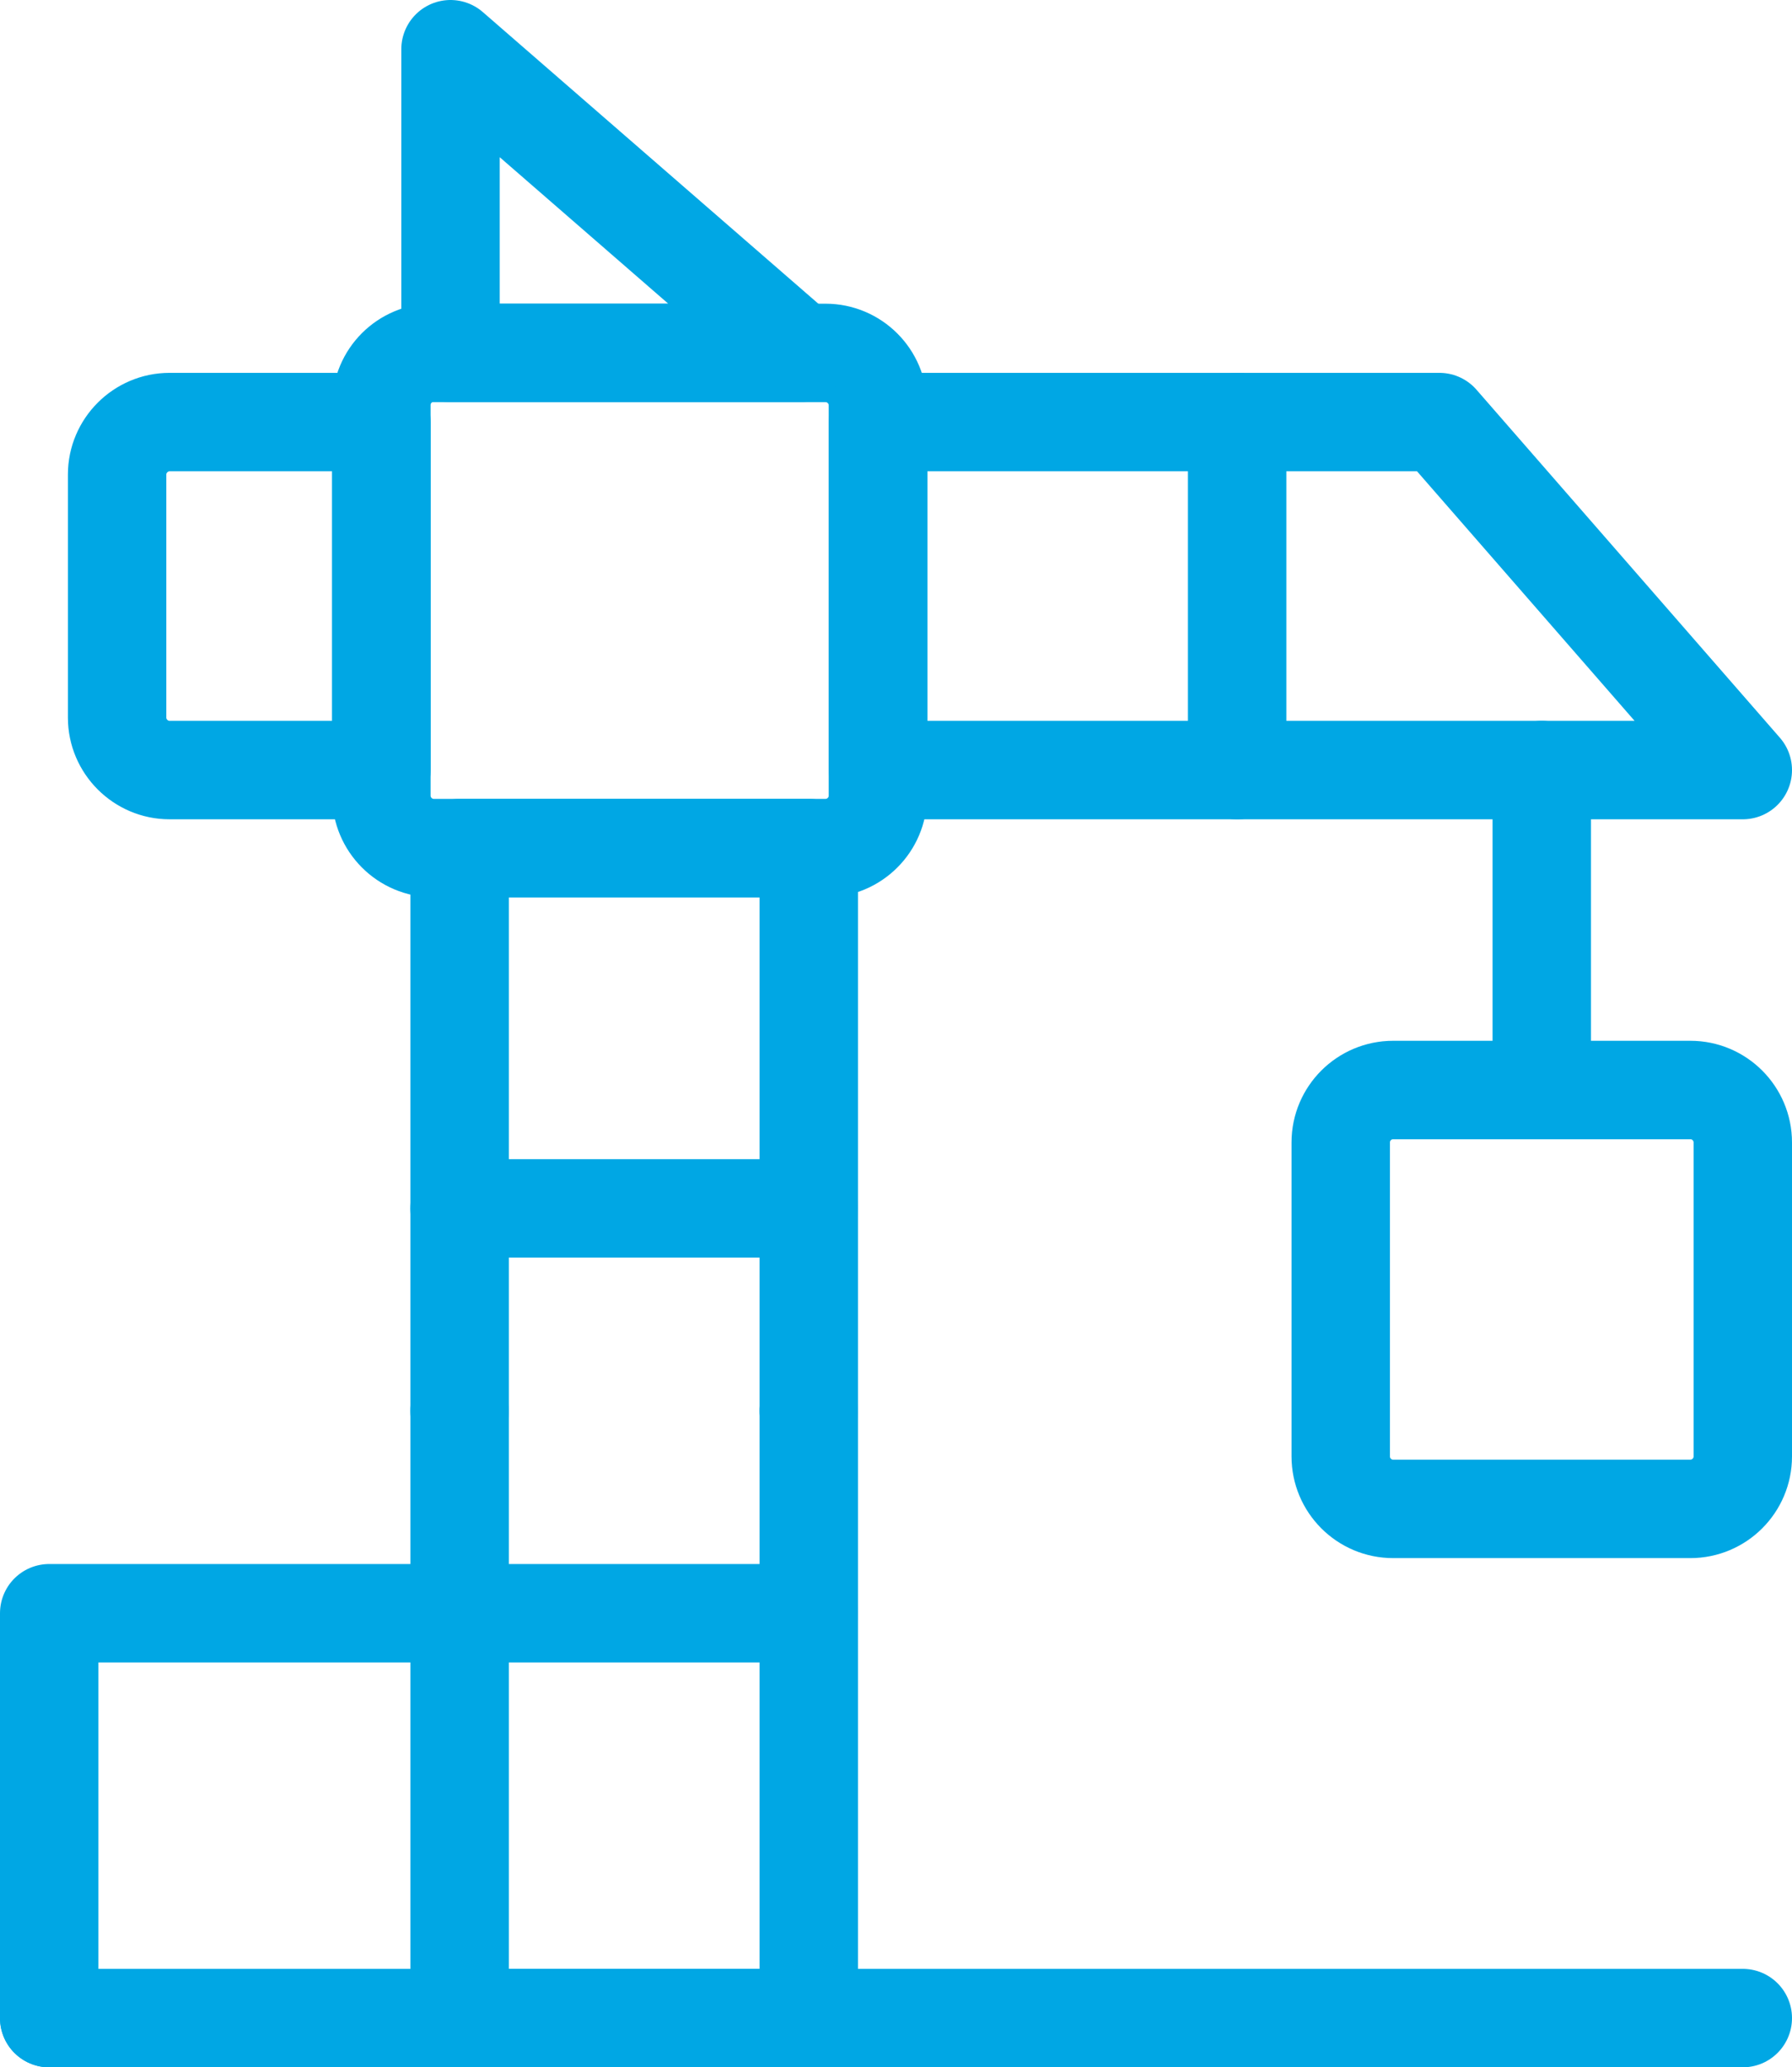
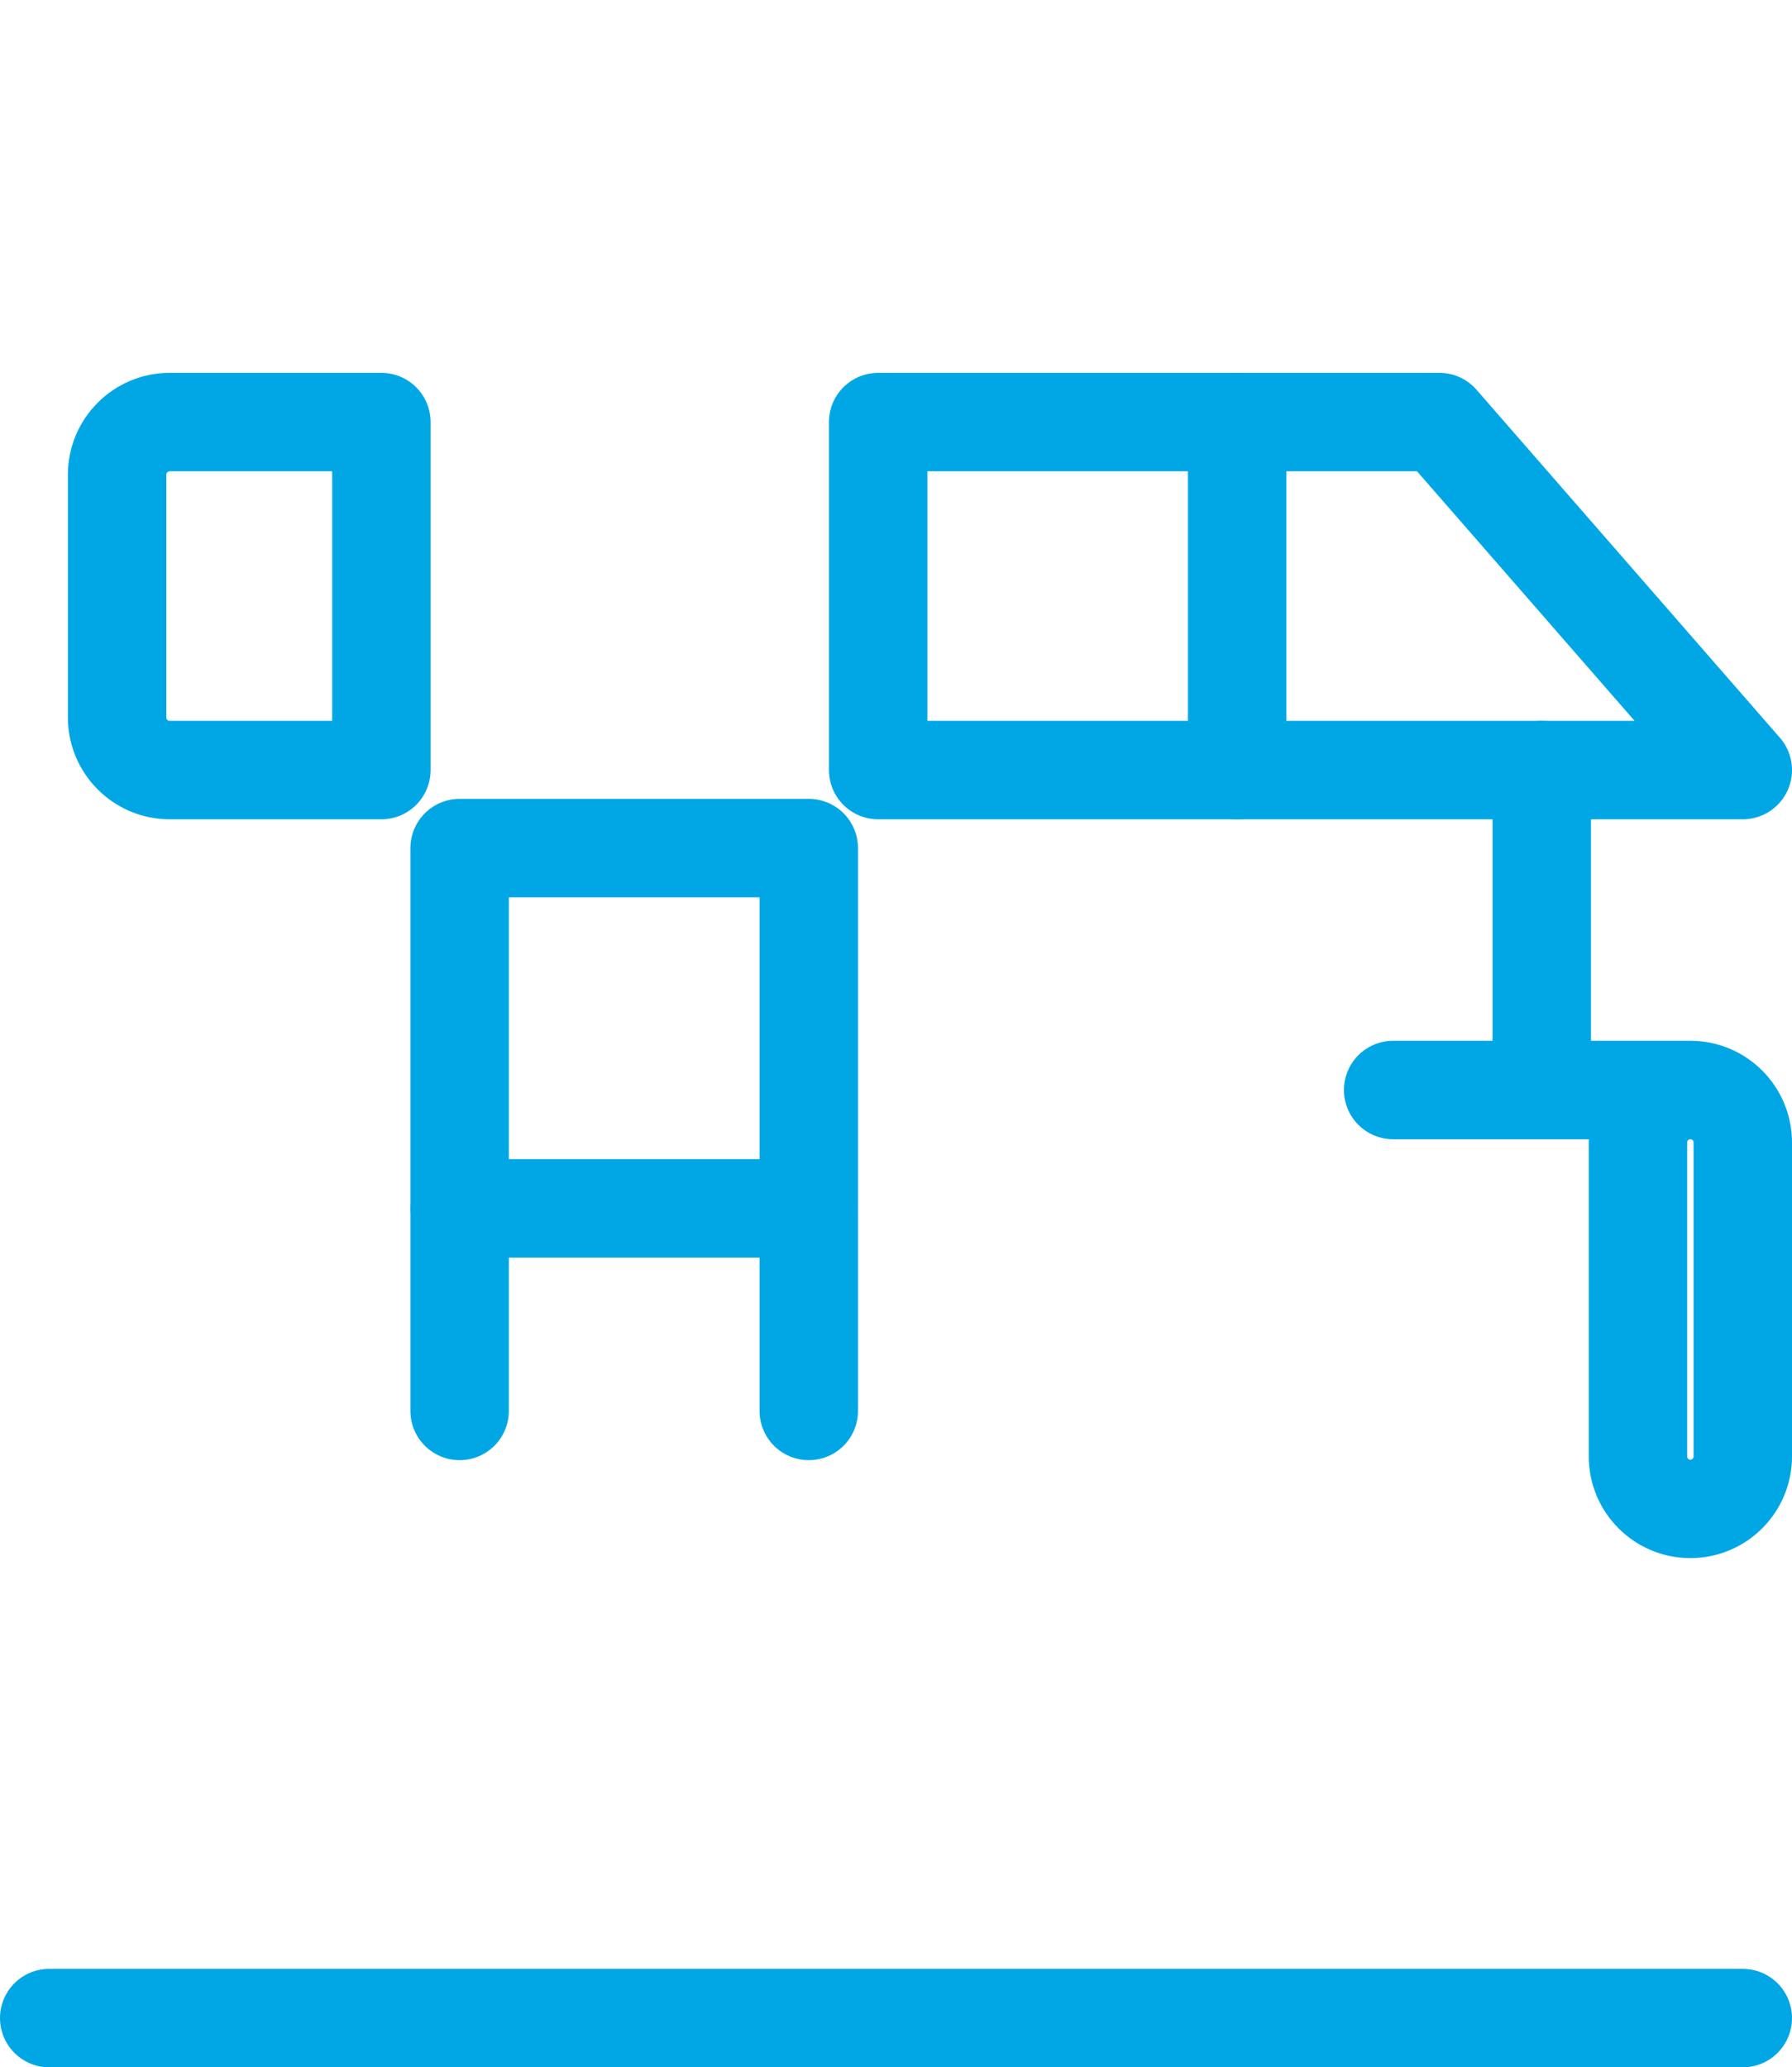
<svg xmlns="http://www.w3.org/2000/svg" id="Layer_2" data-name="Layer 2" viewBox="0 0 72.83 84">
  <defs>
    <style>
      .cls-1 {
        fill-rule: evenodd;
      }

      .cls-1, .cls-2 {
        fill: none;
        stroke: #00a7e4;
        stroke-linecap: round;
        stroke-linejoin: round;
        stroke-width: 4px;
      }
    </style>
  </defs>
  <g id="Layer_1-2" data-name="Layer 1">
    <g>
-       <path class="cls-2" d="m56.62,44.29h12.08c1.18,0,2.13.96,2.13,2.13v12.76c0,1.18-.96,2.13-2.13,2.13h-12.08c-1.18,0-2.13-.96-2.13-2.13v-12.76c0-1.18.96-2.13,2.13-2.13Z" />
+       <path class="cls-2" d="m56.62,44.29h12.08c1.18,0,2.13.96,2.13,2.13v12.76c0,1.18-.96,2.13-2.13,2.13c-1.18,0-2.13-.96-2.13-2.13v-12.76c0-1.18.96-2.13,2.13-2.13Z" />
      <polyline class="cls-1" points="58.5 31.29 70.83 31.29 58.5 17.15 35.69 17.15 35.69 31.29 58.5 31.29" />
      <path class="cls-1" d="m6.89,31.29h8.61v-14.14H6.89c-1.17,0-2.13.96-2.13,2.13v9.88c0,1.17.96,2.13,2.13,2.13Z" />
-       <path class="cls-2" d="m17.63,14.34h15.92c1.18,0,2.13.96,2.13,2.13v15.86c0,1.18-.96,2.13-2.13,2.13h-15.92c-1.18,0-2.13-.96-2.13-2.13v-15.87c0-1.18.95-2.13,2.13-2.13Z" />
      <polyline class="cls-1" points="32.87 57.33 32.87 34.46 18.68 34.46 18.68 57.33" />
-       <polyline class="cls-1" points="32.87 57.33 32.87 82 18.68 82 18.68 57.33" />
-       <polygon class="cls-1" points="18.31 2 32.51 14.34 18.31 14.34 18.31 2" />
      <line class="cls-2" x1="62.66" y1="31.29" x2="62.66" y2="44.29" />
-       <polyline class="cls-1" points="2 82 2 65.55 32.87 65.55" />
      <line class="cls-2" x1="2" y1="82" x2="70.83" y2="82" />
      <line class="cls-2" x1="32.87" y1="49.1" x2="18.68" y2="49.1" />
      <line class="cls-2" x1="50.28" y1="17.15" x2="50.28" y2="31.29" />
    </g>
  </g>
</svg>